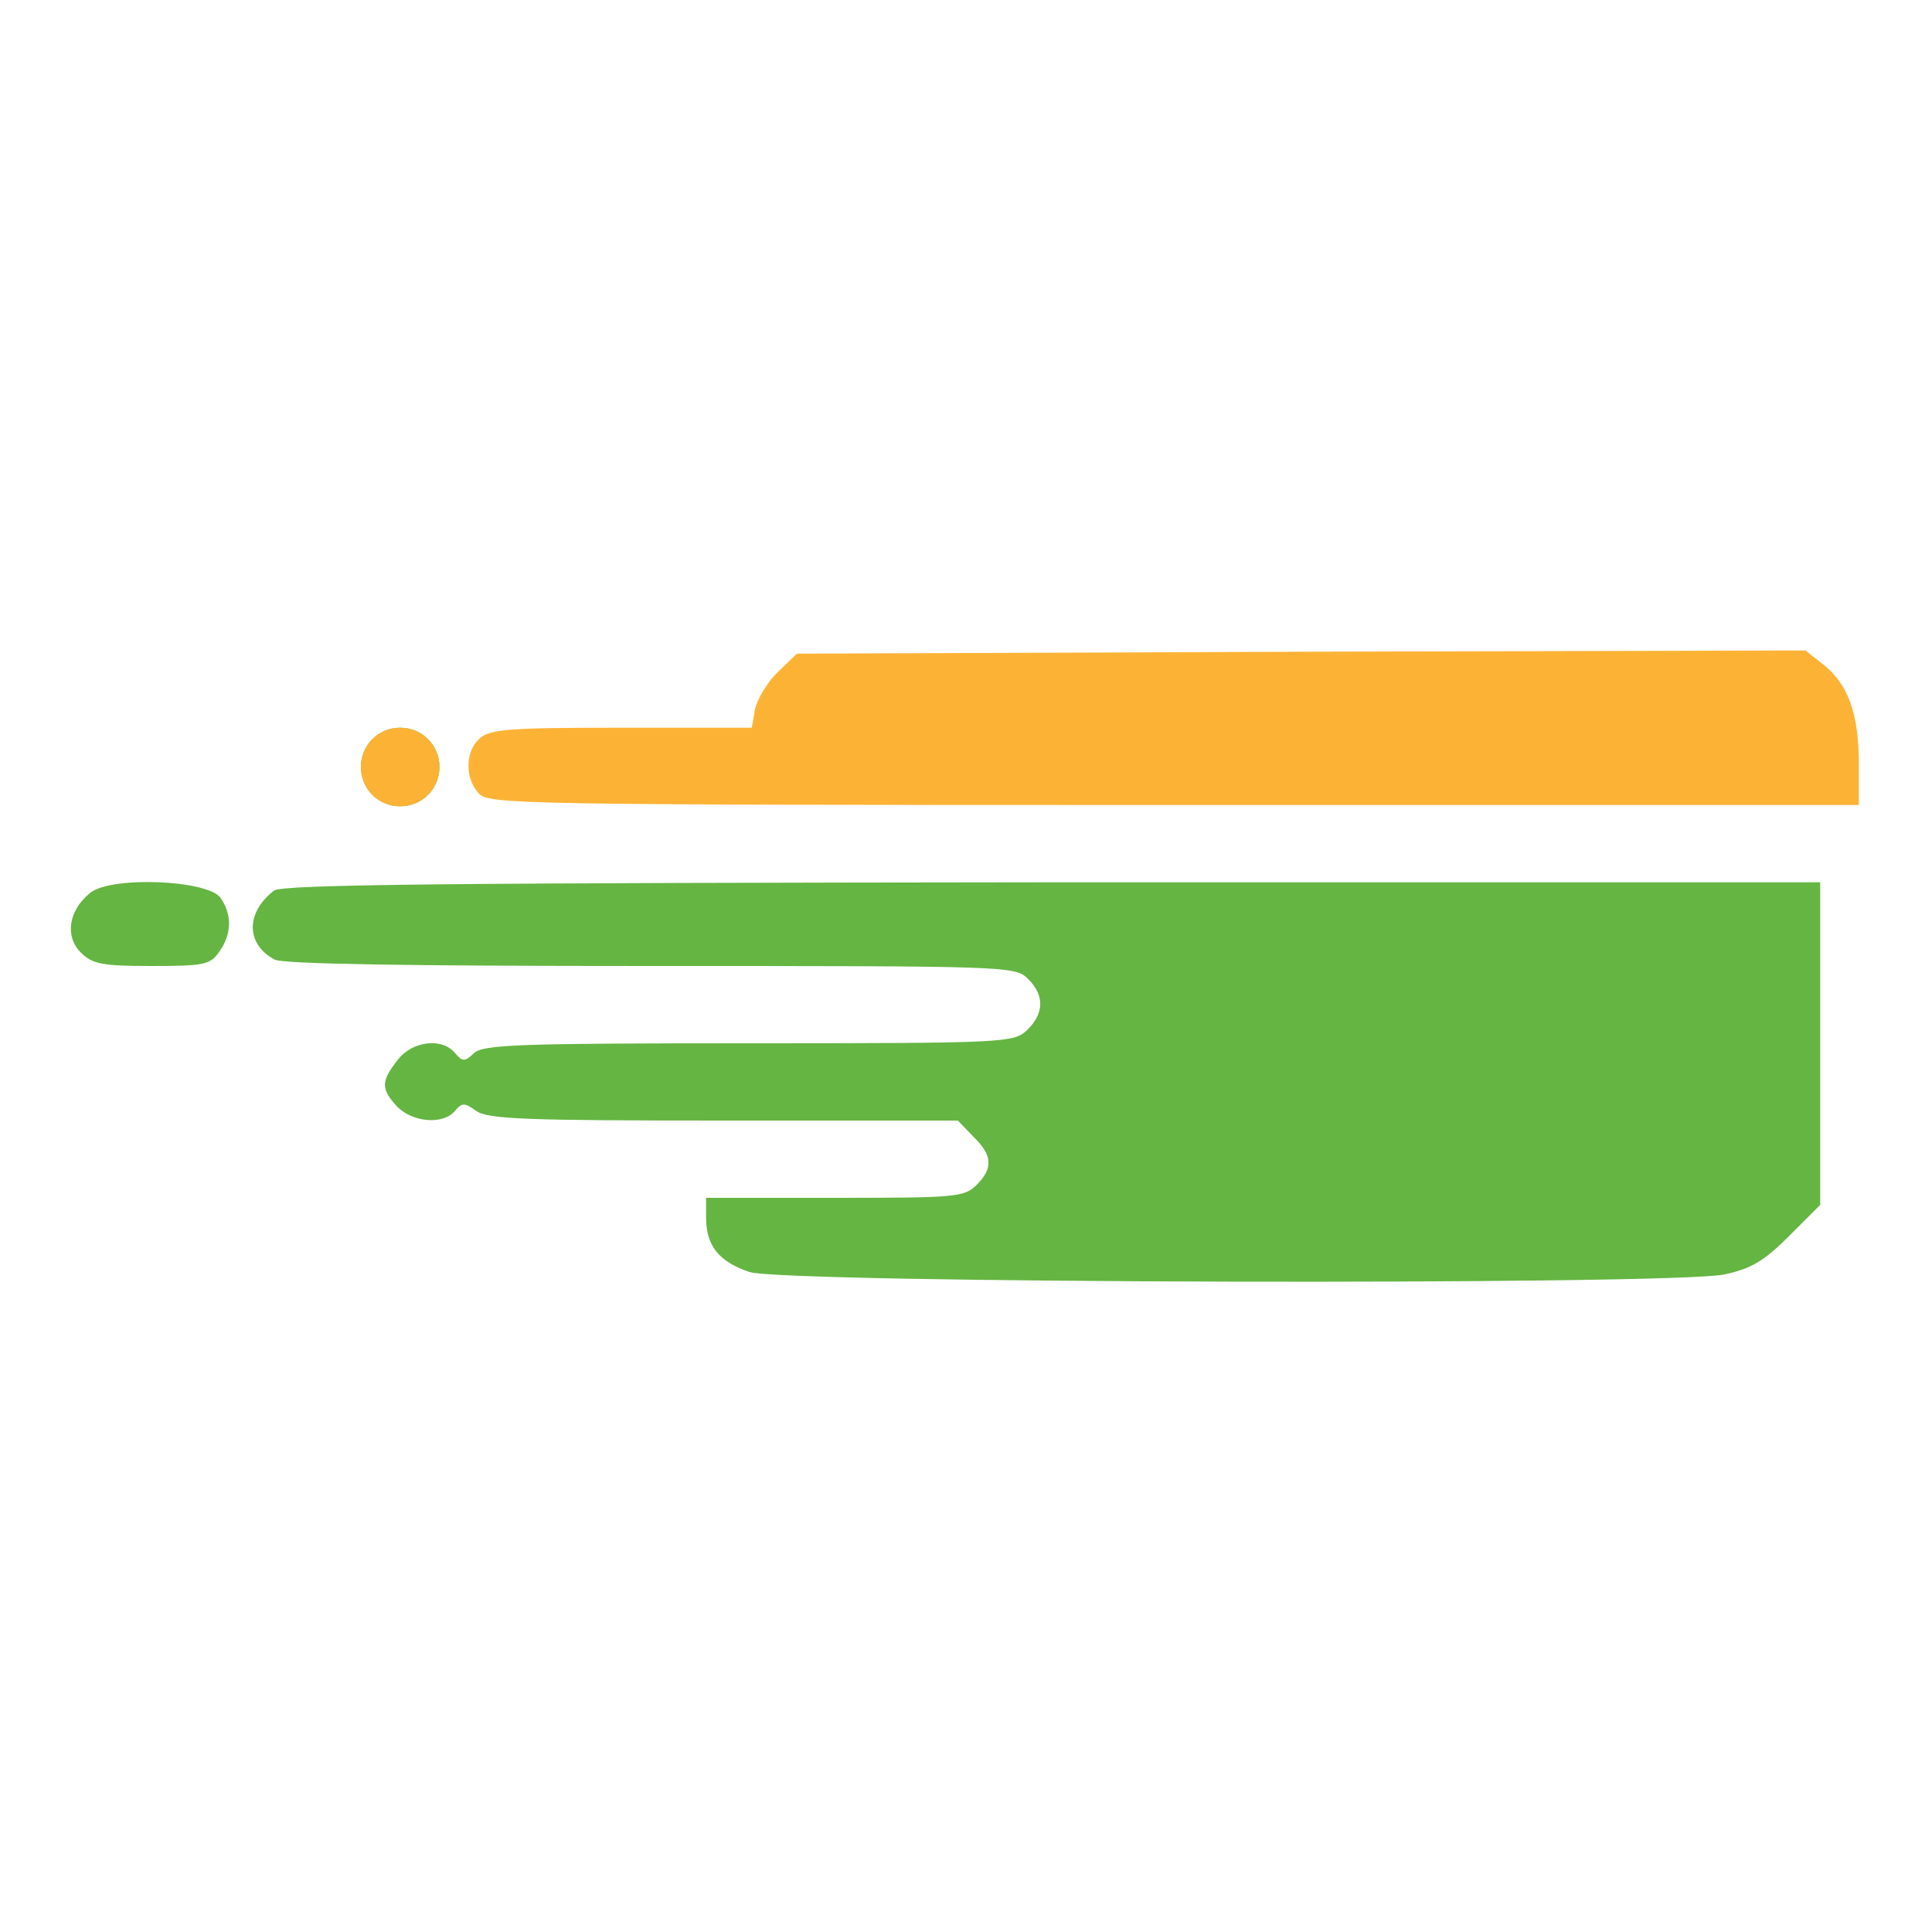
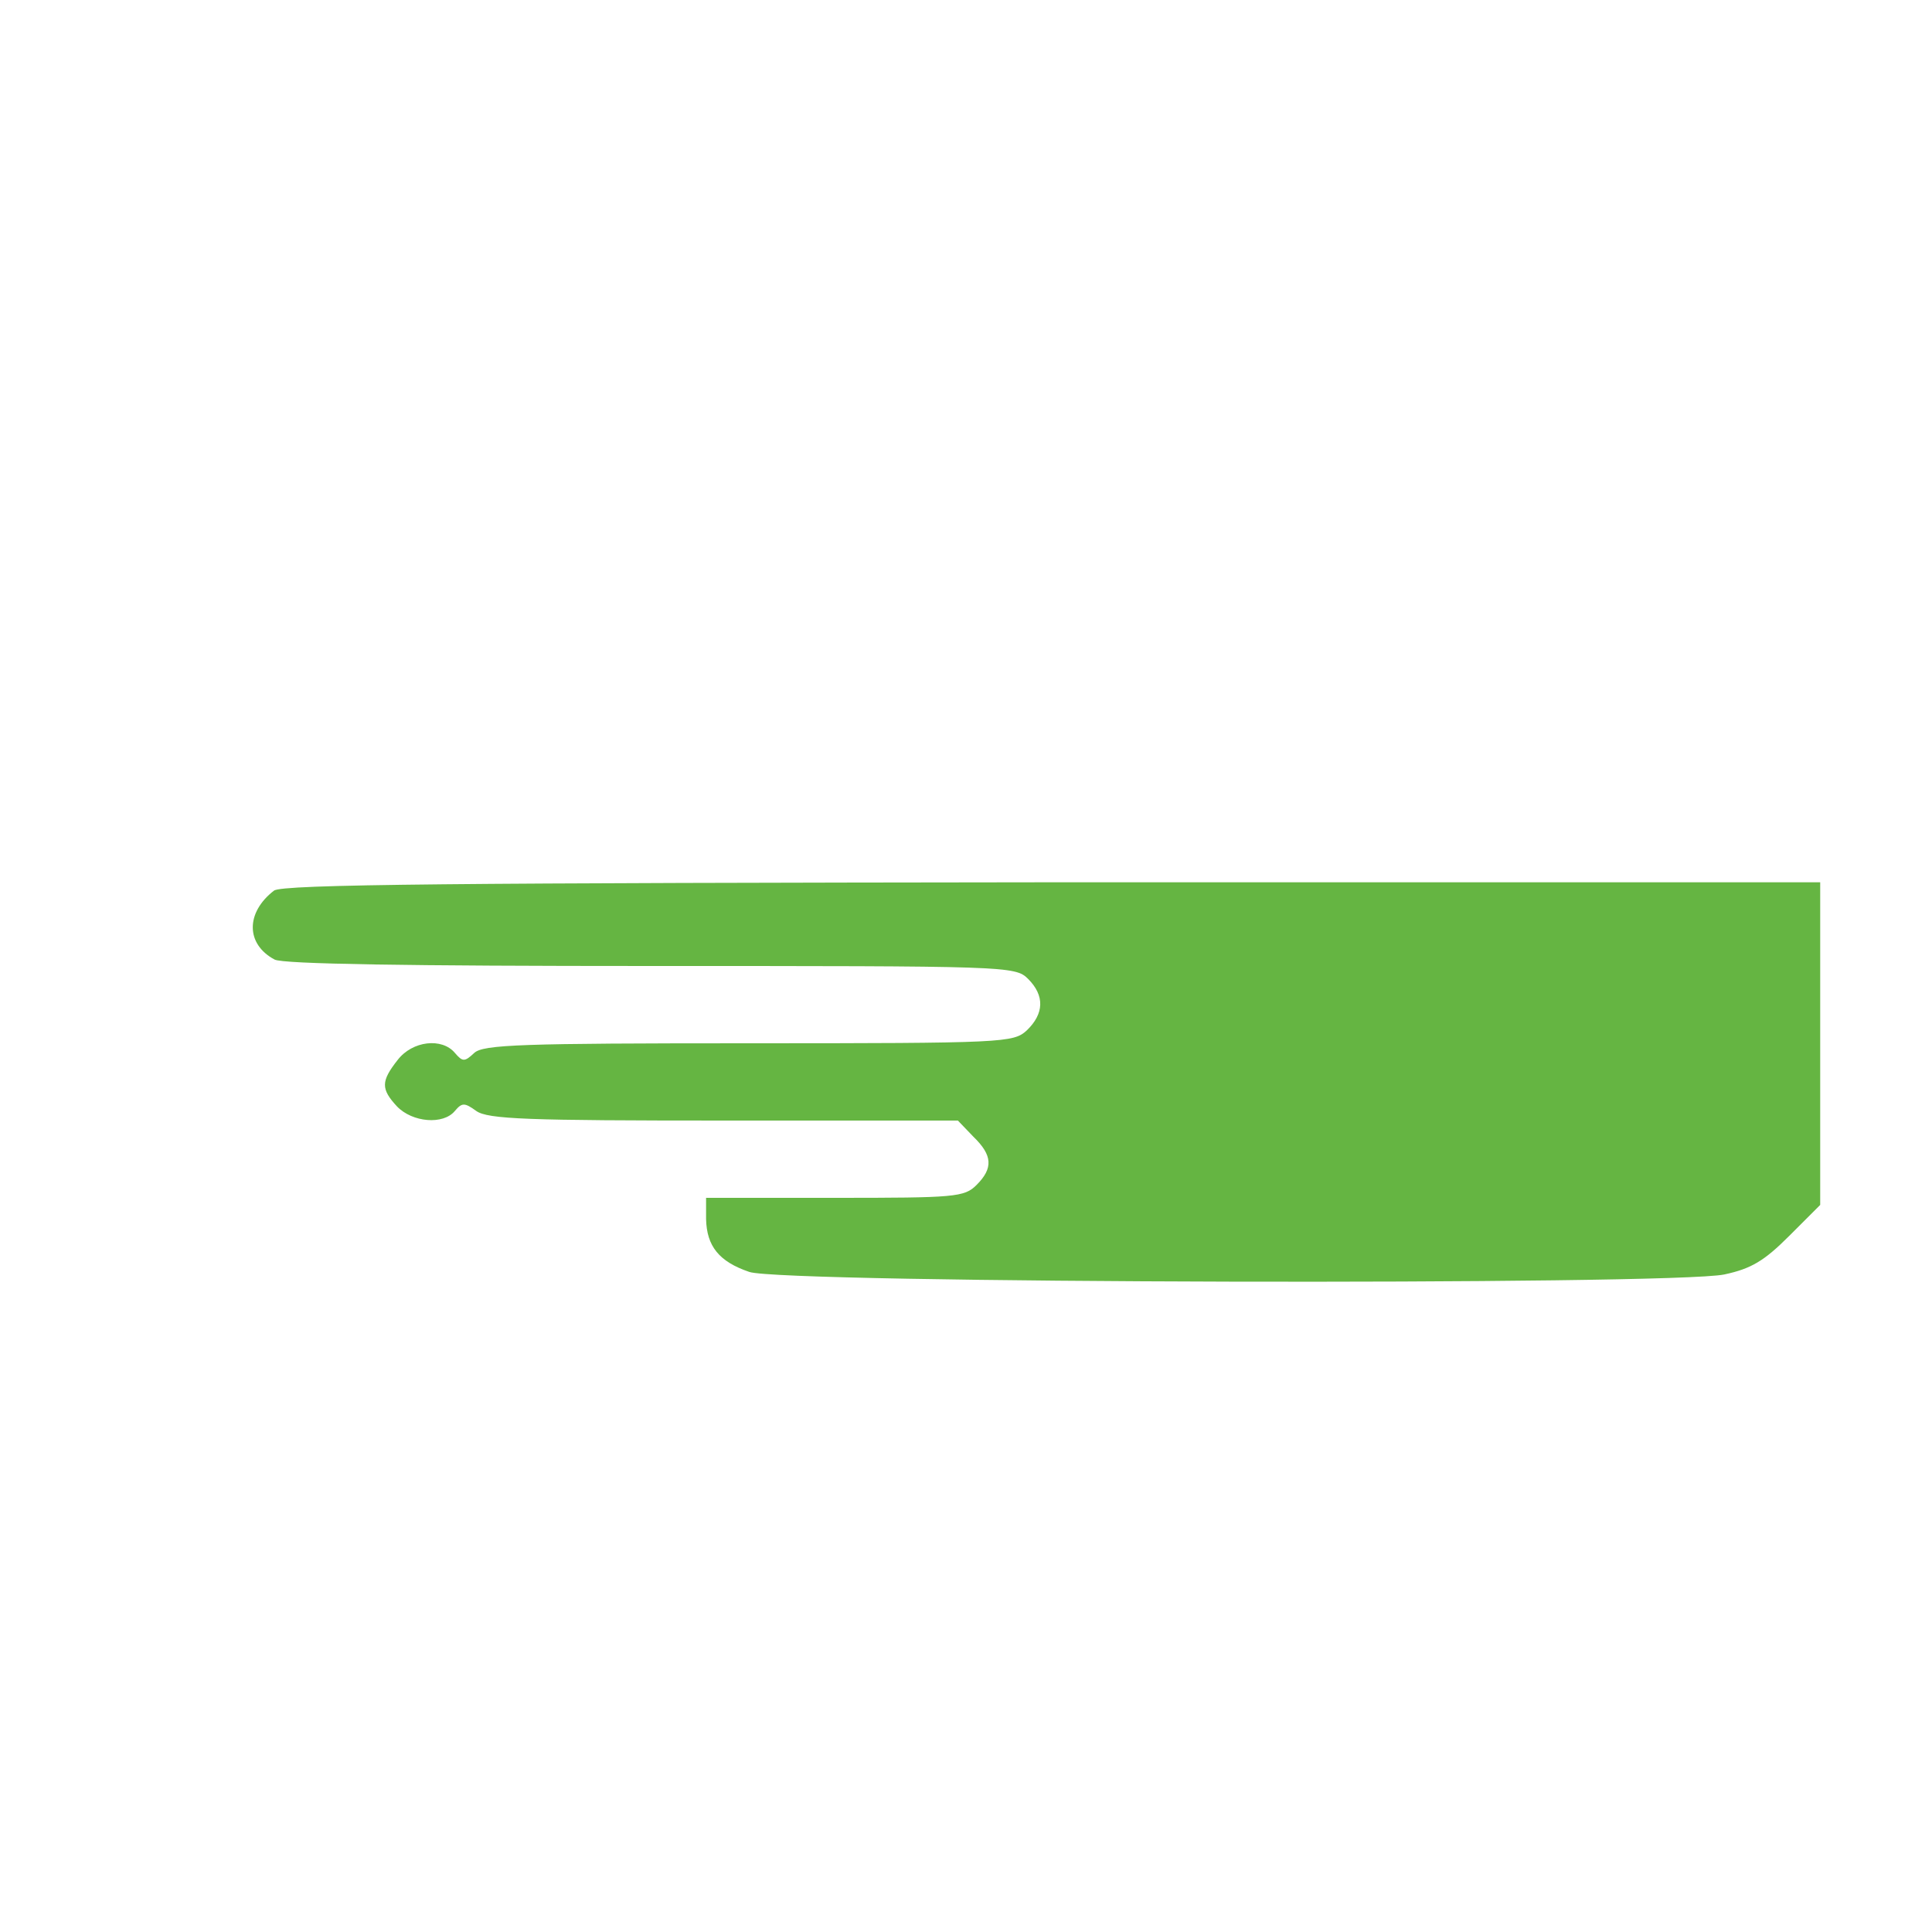
<svg xmlns="http://www.w3.org/2000/svg" width="1024" height="1024" viewBox="0 0 1024 1024" fill="none">
  <path d="M397.105 674.133C381.062 668.672 374.577 660.48 374.236 646.144V634.88H442.502C506.332 634.88 511.11 634.539 517.596 628.053C526.47 619.179 526.129 612.352 515.889 602.453L507.697 593.92H383.793C279.686 593.92 258.524 593.237 252.38 588.8C246.236 584.363 244.87 584.363 241.116 588.8C234.972 596.309 218.588 594.944 210.396 586.411C201.862 577.195 201.862 573.099 210.737 561.835C218.588 551.595 234.289 549.888 241.116 558.08C245.212 562.859 246.236 562.859 251.356 558.08C256.134 553.643 276.273 552.96 396.764 552.96C532.956 552.96 537.052 552.619 544.22 546.133C553.436 537.259 553.777 527.701 544.902 518.827C538.076 512 533.98 512 345.222 512C216.198 512 149.98 510.976 145.542 508.587C130.182 500.395 130.182 483.669 145.201 472.064C149.297 468.651 243.164 467.968 557.873 467.627H964.742V552.96V638.635L948.358 655.019C935.046 668.331 928.22 672.427 913.884 675.499C885.894 681.301 414.172 680.277 397.105 674.133Z" fill="#65B542" />
-   <path d="M42.801 504.832C34.268 496.299 36.316 482.645 47.58 473.429C58.161 464.213 109.702 466.261 116.87 475.819C123.014 484.693 123.014 494.933 116.188 504.491C111.409 511.317 108.337 512 80.348 512C54.065 512 48.945 510.976 42.801 504.832Z" fill="#65B542" />
-   <path d="M232.924 406.528C232.924 418.133 223.708 427.349 212.103 427.349C200.497 427.349 191.281 418.133 191.281 406.528C191.281 394.923 200.497 385.707 212.103 385.707C223.708 385.707 232.924 394.923 232.924 406.528Z" fill="#65B542" />
-   <path d="M232.924 406.528C232.924 418.133 223.708 427.349 212.102 427.349C200.497 427.349 191.281 418.133 191.281 406.528C191.281 394.923 200.497 385.707 212.102 385.707C223.708 385.707 232.924 394.923 232.924 406.528Z" fill="#FCB335" />
-   <path d="M253.745 420.523C246.236 412.331 246.577 398.336 254.086 391.509C259.548 386.389 270.129 385.707 329.521 385.707H398.47L400.177 375.808C401.542 370.347 406.662 361.472 412.465 356.011L422.364 346.453L689.628 345.429L956.892 344.747L966.449 352.256C979.42 362.496 985.222 378.197 985.222 404.48V426.667H622.385C274.908 426.667 258.865 426.325 253.745 420.523Z" fill="#FCB335" />
</svg>